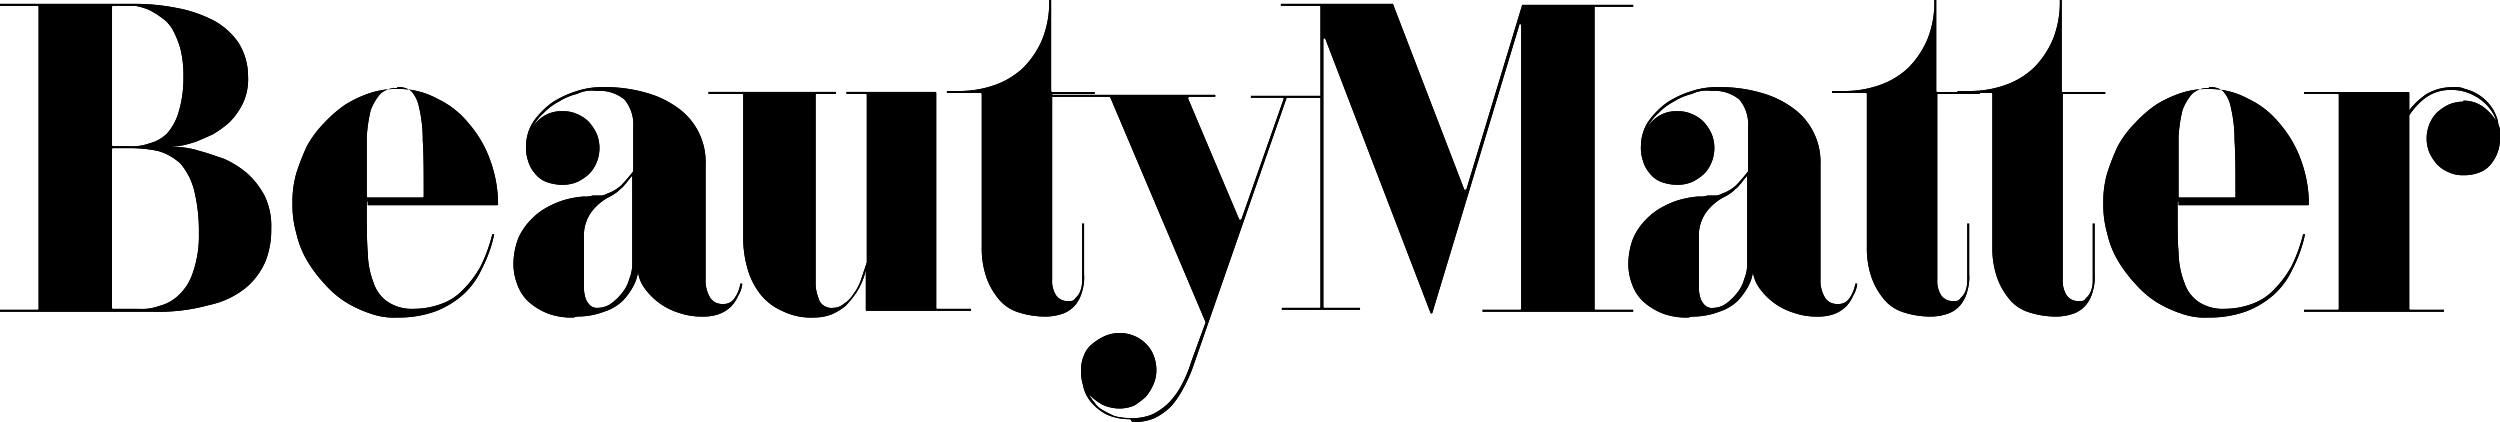
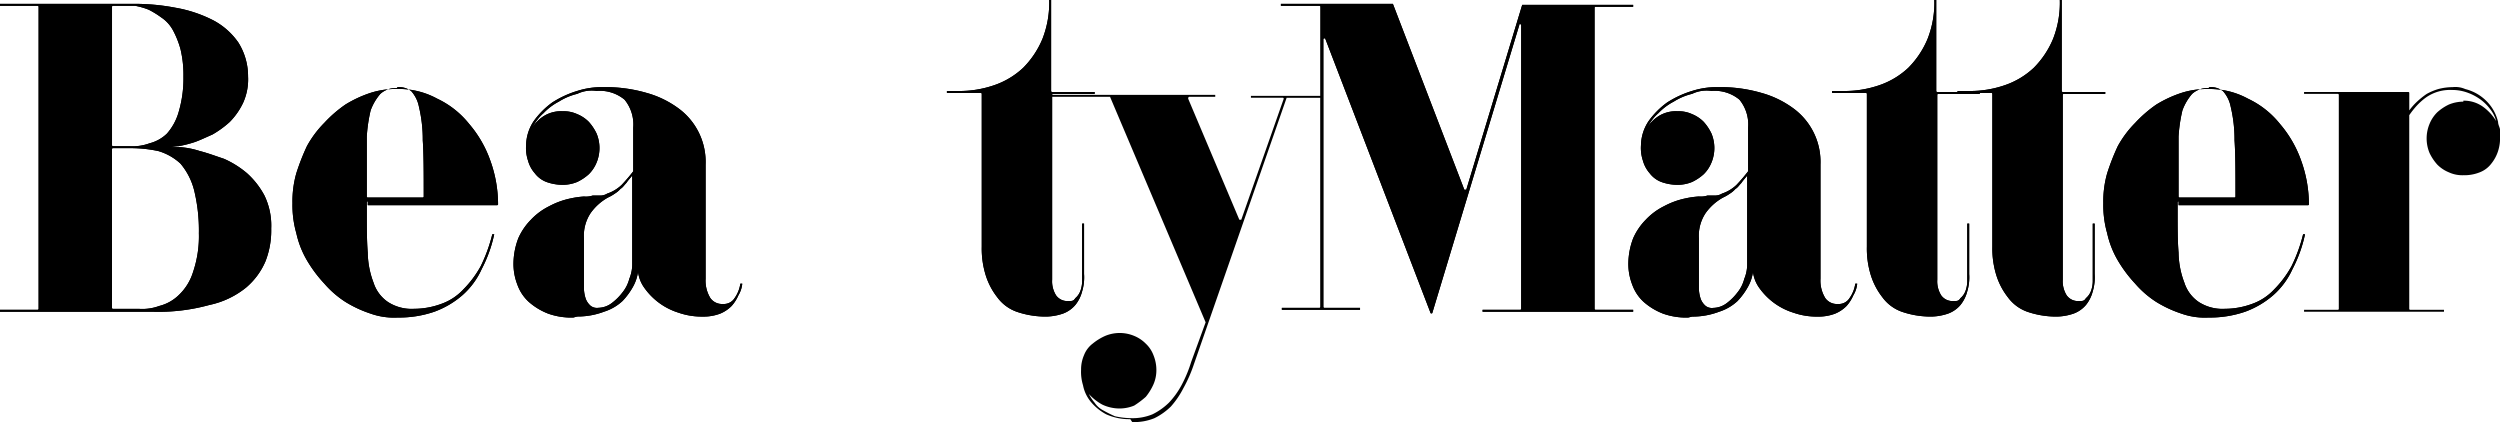
<svg xmlns="http://www.w3.org/2000/svg" id="names" width="154" height="26" viewBox="0 0 154 26">
  <g id="Group_1468" data-name="Group 1468" transform="translate(0 0)">
    <path id="Path_22740" data-name="Path 22740" d="M16.708,14.354a5.179,5.179,0,0,1-.357,1.908,4.362,4.362,0,0,1-1.189,1.61A5.332,5.332,0,0,1,12.9,18.946a11.775,11.775,0,0,1-3.508.417H0v-.119H2.319a.058.058,0,0,0,.059-.06V.579a.058.058,0,0,0-.059-.06H0V.4H8.086a13.351,13.351,0,0,1,2.735.239,8.156,8.156,0,0,1,2.319.775,4.356,4.356,0,0,1,1.546,1.372,3.912,3.912,0,0,1,.595,2.087,3.5,3.5,0,0,1-.3,1.61,4.284,4.284,0,0,1-.832,1.193,6.036,6.036,0,0,1-1.07.775c-.416.179-.773.358-1.13.477A7.377,7.377,0,0,1,11,9.166a3.193,3.193,0,0,0-.476.06h.595a5.22,5.22,0,0,1,1.189.239c.476.119.951.3,1.486.477a5.787,5.787,0,0,1,1.427.894,4.984,4.984,0,0,1,1.07,1.372,4.258,4.258,0,0,1,.416,2.028M11.3,4.872a6.837,6.837,0,0,0-.178-1.67,5.532,5.532,0,0,0-.476-1.193,2.231,2.231,0,0,0-.714-.775A5.425,5.425,0,0,0,9.157.758,4.37,4.37,0,0,0,8.324.519H6.957A.058.058,0,0,0,6.9.579V9.106a.058.058,0,0,0,.059.06H7.968a3.027,3.027,0,0,0,1.249-.179,2.376,2.376,0,0,0,1.07-.6A3.425,3.425,0,0,0,11,7.079a7.309,7.309,0,0,0,.3-2.206m.951,9.661a10.448,10.448,0,0,0-.3-2.683,4.125,4.125,0,0,0-.832-1.61,3.424,3.424,0,0,0-1.368-.775,8.215,8.215,0,0,0-1.784-.179H6.957a.058.058,0,0,0-.059.06v9.78a.058.058,0,0,0,.059.06H8.562a3.027,3.027,0,0,0,1.249-.179A2.629,2.629,0,0,0,11,18.35a3.285,3.285,0,0,0,.892-1.431,6.85,6.85,0,0,0,.357-2.445" transform="translate(0 -0.161)" />
    <path id="Path_22741" data-name="Path 22741" d="M16.708,14.354a5.179,5.179,0,0,1-.357,1.908,4.362,4.362,0,0,1-1.189,1.61A5.332,5.332,0,0,1,12.9,18.946a11.775,11.775,0,0,1-3.508.417H0v-.119H2.319a.058.058,0,0,0,.059-.06V.579a.058.058,0,0,0-.059-.06H0V.4H8.086a13.351,13.351,0,0,1,2.735.239,8.156,8.156,0,0,1,2.319.775,4.356,4.356,0,0,1,1.546,1.372,3.912,3.912,0,0,1,.595,2.087,3.5,3.5,0,0,1-.3,1.61,4.284,4.284,0,0,1-.832,1.193,6.036,6.036,0,0,1-1.07.775c-.416.179-.773.358-1.13.477A7.377,7.377,0,0,1,11,9.166a3.193,3.193,0,0,0-.476.06h.595a5.22,5.22,0,0,1,1.189.239c.476.119.951.3,1.486.477a5.787,5.787,0,0,1,1.427.894,4.984,4.984,0,0,1,1.07,1.372,4.258,4.258,0,0,1,.416,2.028M11.3,4.872a6.837,6.837,0,0,0-.178-1.67,5.532,5.532,0,0,0-.476-1.193,2.231,2.231,0,0,0-.714-.775A5.425,5.425,0,0,0,9.157.758,4.37,4.37,0,0,0,8.324.519H6.957A.058.058,0,0,0,6.9.579V9.106a.058.058,0,0,0,.059.06H7.968a3.027,3.027,0,0,0,1.249-.179,2.376,2.376,0,0,0,1.07-.6A3.425,3.425,0,0,0,11,7.079a7.309,7.309,0,0,0,.3-2.206m.951,9.661a10.448,10.448,0,0,0-.3-2.683,4.125,4.125,0,0,0-.832-1.61,3.424,3.424,0,0,0-1.368-.775,8.215,8.215,0,0,0-1.784-.179H6.957a.058.058,0,0,0-.059.06v9.78a.058.058,0,0,0,.059.06H8.562a3.027,3.027,0,0,0,1.249-.179A2.629,2.629,0,0,0,11,18.35a3.285,3.285,0,0,0,.892-1.431,6.85,6.85,0,0,0,.357-2.445" transform="translate(0 -0.161)" />
    <path id="Path_22742" data-name="Path 22742" d="M34.938,16.037a.058.058,0,0,0-.059.06v.6c0,.954,0,1.789.059,2.5a5.37,5.37,0,0,0,.357,1.849,2.279,2.279,0,0,0,.892,1.193,2.685,2.685,0,0,0,1.605.417,4.869,4.869,0,0,0,1.665-.3,3.411,3.411,0,0,0,1.368-.894,6.418,6.418,0,0,0,1.07-1.431,9.6,9.6,0,0,0,.714-1.968h.119a8.37,8.37,0,0,1-.773,2.147,4.732,4.732,0,0,1-1.189,1.61,5.5,5.5,0,0,1-1.724,1.014,6.656,6.656,0,0,1-2.259.358,4.281,4.281,0,0,1-1.665-.239,7.287,7.287,0,0,1-1.546-.716,5.974,5.974,0,0,1-1.308-1.133,8.154,8.154,0,0,1-1.07-1.431A5.742,5.742,0,0,1,30.538,18a6.309,6.309,0,0,1-.238-1.849,6.309,6.309,0,0,1,.238-1.849,13.912,13.912,0,0,1,.654-1.67,6.418,6.418,0,0,1,1.07-1.431,7.757,7.757,0,0,1,1.308-1.133,7.287,7.287,0,0,1,1.546-.716,5.116,5.116,0,0,1,1.665-.239,4.922,4.922,0,0,1,2.438.6,5.537,5.537,0,0,1,1.962,1.55,7.073,7.073,0,0,1,1.308,2.266,7.952,7.952,0,0,1,.476,2.683.058.058,0,0,1-.059.06H34.938ZM36.722,9.06a1.4,1.4,0,0,0-1.011.358,3.254,3.254,0,0,0-.595,1.014,9.34,9.34,0,0,0-.238,1.61v3.7a.058.058,0,0,0,.059.06h3.389a.058.058,0,0,0,.059-.06c0-1.431,0-2.624-.059-3.459a8.742,8.742,0,0,0-.238-2.087,2.013,2.013,0,0,0-.476-.954A1.256,1.256,0,0,0,36.781,9" transform="translate(-12.284 -3.633)" />
    <path id="Path_22743" data-name="Path 22743" d="M34.938,16.037a.058.058,0,0,0-.059.06v.6c0,.954,0,1.789.059,2.5a5.37,5.37,0,0,0,.357,1.849,2.279,2.279,0,0,0,.892,1.193,2.685,2.685,0,0,0,1.605.417,4.869,4.869,0,0,0,1.665-.3,3.411,3.411,0,0,0,1.368-.894,6.418,6.418,0,0,0,1.07-1.431,9.6,9.6,0,0,0,.714-1.968h.119a8.37,8.37,0,0,1-.773,2.147,4.732,4.732,0,0,1-1.189,1.61,5.5,5.5,0,0,1-1.724,1.014,6.656,6.656,0,0,1-2.259.358,4.281,4.281,0,0,1-1.665-.239,7.287,7.287,0,0,1-1.546-.716,5.974,5.974,0,0,1-1.308-1.133,8.154,8.154,0,0,1-1.07-1.431A5.742,5.742,0,0,1,30.538,18a6.309,6.309,0,0,1-.238-1.849,6.309,6.309,0,0,1,.238-1.849,13.912,13.912,0,0,1,.654-1.67,6.418,6.418,0,0,1,1.07-1.431,7.757,7.757,0,0,1,1.308-1.133,7.287,7.287,0,0,1,1.546-.716,5.116,5.116,0,0,1,1.665-.239,4.922,4.922,0,0,1,2.438.6,5.537,5.537,0,0,1,1.962,1.55,7.073,7.073,0,0,1,1.308,2.266,7.952,7.952,0,0,1,.476,2.683.058.058,0,0,1-.059.06H34.938ZM36.722,9.06a1.4,1.4,0,0,0-1.011.358,3.254,3.254,0,0,0-.595,1.014,9.34,9.34,0,0,0-.238,1.61v3.7a.058.058,0,0,0,.059.06h3.389a.058.058,0,0,0,.059-.06c0-1.431,0-2.624-.059-3.459a8.742,8.742,0,0,0-.238-2.087,2.013,2.013,0,0,0-.476-.954A1.256,1.256,0,0,0,36.781,9" transform="translate(-12.284 -3.633)" />
    <path id="Path_22744" data-name="Path 22744" d="M56.886,23.193a4.213,4.213,0,0,1-1.546-.239,3.956,3.956,0,0,1-1.189-.716,2.621,2.621,0,0,1-.714-1.073,3.508,3.508,0,0,1-.238-1.372,4.435,4.435,0,0,1,.3-1.491,3.82,3.82,0,0,1,.773-1.133,3.979,3.979,0,0,1,1.13-.835,4.9,4.9,0,0,1,1.308-.477,5.528,5.528,0,0,1,.832-.119,1.316,1.316,0,0,0,.535-.06h.416a.8.8,0,0,0,.476-.119,2.375,2.375,0,0,0,.892-.537,10.372,10.372,0,0,0,.714-.835h0V11.5a2.408,2.408,0,0,0-.535-1.729,2.392,2.392,0,0,0-1.724-.537,2.056,2.056,0,0,0-1.189.179,3.794,3.794,0,0,0-1.13.477,3.628,3.628,0,0,0-.951.716,2.9,2.9,0,0,0-.654.835,2.229,2.229,0,0,1,.773-.716,2.031,2.031,0,0,1,1.07-.239,1.981,1.981,0,0,1,.892.179,2.138,2.138,0,0,1,.714.477,3,3,0,0,1,.476.716,2.332,2.332,0,0,1,0,1.789,2.145,2.145,0,0,1-.476.716,2.987,2.987,0,0,1-.714.477,2.38,2.38,0,0,1-.892.179,3.012,3.012,0,0,1-1.011-.179,1.624,1.624,0,0,1-.714-.537,1.965,1.965,0,0,1-.416-.775,2.478,2.478,0,0,1-.119-.954,2.764,2.764,0,0,1,.476-1.491,5.1,5.1,0,0,1,1.13-1.133,6.141,6.141,0,0,1,1.546-.716A5,5,0,0,1,58.73,9a9.087,9.087,0,0,1,2.676.358,6.027,6.027,0,0,1,1.962.954,4.087,4.087,0,0,1,1.665,3.459v7.037A2.056,2.056,0,0,0,65.33,22a.882.882,0,0,0,.773.358A.778.778,0,0,0,66.816,22a2.023,2.023,0,0,0,.357-.894h.119a1.7,1.7,0,0,1-.238.716,2.464,2.464,0,0,1-.416.656,2.138,2.138,0,0,1-.714.477,2.873,2.873,0,0,1-1.07.179,4.309,4.309,0,0,1-1.487-.239A4.044,4.044,0,0,1,61.286,21.4a2.168,2.168,0,0,1-.416-1.014,2.643,2.643,0,0,1-.3.894,4.272,4.272,0,0,1-.654.894,2.98,2.98,0,0,1-1.13.656,4.615,4.615,0,0,1-1.665.3m3.449-8.766c-.119.179-.3.358-.416.537-.119.119-.238.3-.357.358a1.577,1.577,0,0,1-.357.3,2.584,2.584,0,0,1-.416.239,3.261,3.261,0,0,0-1.07.954,2.515,2.515,0,0,0-.416,1.55v3.1a2.149,2.149,0,0,0,.119.656,1.07,1.07,0,0,0,.3.417.639.639,0,0,0,.476.119,1.418,1.418,0,0,0,.832-.3,3.412,3.412,0,0,0,.654-.656,2.205,2.205,0,0,0,.416-.835,2.347,2.347,0,0,0,.178-.835V14.367Z" transform="translate(-21.568 -3.633)" />
    <path id="Path_22745" data-name="Path 22745" d="M56.886,23.193a4.213,4.213,0,0,1-1.546-.239,3.956,3.956,0,0,1-1.189-.716,2.621,2.621,0,0,1-.714-1.073,3.508,3.508,0,0,1-.238-1.372,4.435,4.435,0,0,1,.3-1.491,3.82,3.82,0,0,1,.773-1.133,3.979,3.979,0,0,1,1.13-.835,4.9,4.9,0,0,1,1.308-.477,5.528,5.528,0,0,1,.832-.119,1.316,1.316,0,0,0,.535-.06h.416a.8.8,0,0,0,.476-.119,2.375,2.375,0,0,0,.892-.537,10.372,10.372,0,0,0,.714-.835h0V11.5a2.408,2.408,0,0,0-.535-1.729,2.392,2.392,0,0,0-1.724-.537,2.056,2.056,0,0,0-1.189.179,3.794,3.794,0,0,0-1.13.477,3.628,3.628,0,0,0-.951.716,2.9,2.9,0,0,0-.654.835,2.229,2.229,0,0,1,.773-.716,2.031,2.031,0,0,1,1.07-.239,1.981,1.981,0,0,1,.892.179,2.138,2.138,0,0,1,.714.477,3,3,0,0,1,.476.716,2.332,2.332,0,0,1,0,1.789,2.145,2.145,0,0,1-.476.716,2.987,2.987,0,0,1-.714.477,2.38,2.38,0,0,1-.892.179,3.012,3.012,0,0,1-1.011-.179,1.624,1.624,0,0,1-.714-.537,1.965,1.965,0,0,1-.416-.775,2.478,2.478,0,0,1-.119-.954,2.764,2.764,0,0,1,.476-1.491,5.1,5.1,0,0,1,1.13-1.133,6.141,6.141,0,0,1,1.546-.716A5,5,0,0,1,58.73,9a9.087,9.087,0,0,1,2.676.358,6.027,6.027,0,0,1,1.962.954,4.087,4.087,0,0,1,1.665,3.459v7.037A2.056,2.056,0,0,0,65.33,22a.882.882,0,0,0,.773.358A.778.778,0,0,0,66.816,22a2.023,2.023,0,0,0,.357-.894h.119a1.7,1.7,0,0,1-.238.716,2.464,2.464,0,0,1-.416.656,2.138,2.138,0,0,1-.714.477,2.873,2.873,0,0,1-1.07.179,4.309,4.309,0,0,1-1.487-.239A4.044,4.044,0,0,1,61.286,21.4a2.168,2.168,0,0,1-.416-1.014,2.643,2.643,0,0,1-.3.894,4.272,4.272,0,0,1-.654.894,2.98,2.98,0,0,1-1.13.656,4.615,4.615,0,0,1-1.665.3m3.449-8.766c-.119.179-.3.358-.416.537-.119.119-.238.3-.357.358a1.577,1.577,0,0,1-.357.3,2.584,2.584,0,0,1-.416.239,3.261,3.261,0,0,0-1.07.954,2.515,2.515,0,0,0-.416,1.55v3.1a2.149,2.149,0,0,0,.119.656,1.07,1.07,0,0,0,.3.417.639.639,0,0,0,.476.119,1.418,1.418,0,0,0,.832-.3,3.412,3.412,0,0,0,.654-.656,2.205,2.205,0,0,0,.416-.835,2.347,2.347,0,0,0,.178-.835V14.367Z" transform="translate(-21.568 -3.633)" />
-     <path id="Path_22746" data-name="Path 22746" d="M73.519,9.5h7.73v.119H80.059a.058.058,0,0,0-.059.06V21.367a2.51,2.51,0,0,0,.178.835.74.74,0,0,0,.357.477.8.8,0,0,0,.535.119.989.989,0,0,0,.654-.239,1.892,1.892,0,0,0,.595-.6,3.164,3.164,0,0,0,.476-.894L83.151,20h0V9.679a.058.058,0,0,0-.059-.06H81.9V9.5h5.47a.058.058,0,0,1,.059.06V22.8a.058.058,0,0,0,.059.06h2.081v.119H83.151a.058.058,0,0,1-.059-.06V20.472a4.336,4.336,0,0,1-.535,1.312,5.861,5.861,0,0,1-.714.894,3.547,3.547,0,0,1-.892.537,3.1,3.1,0,0,1-1.07.179,3.981,3.981,0,0,1-1.962-.417A3.439,3.439,0,0,1,76.551,21.9a4.5,4.5,0,0,1-.773-1.61,6.718,6.718,0,0,1-.238-1.908V9.679a.058.058,0,0,0-.059-.06H73.4V9.5Z" transform="translate(-29.757 -3.835)" />
-     <path id="Path_22747" data-name="Path 22747" d="M73.519,9.5h7.73v.119H80.059a.058.058,0,0,0-.059.06V21.367a2.51,2.51,0,0,0,.178.835.74.74,0,0,0,.357.477.8.8,0,0,0,.535.119.989.989,0,0,0,.654-.239,1.892,1.892,0,0,0,.595-.6,3.164,3.164,0,0,0,.476-.894L83.151,20h0V9.679a.058.058,0,0,0-.059-.06H81.9V9.5h5.47a.058.058,0,0,1,.059.06V22.8a.058.058,0,0,0,.059.06h2.081v.119H83.151a.058.058,0,0,1-.059-.06V20.472a4.336,4.336,0,0,1-.535,1.312,5.861,5.861,0,0,1-.714.894,3.547,3.547,0,0,1-.892.537,3.1,3.1,0,0,1-1.07.179,3.981,3.981,0,0,1-1.962-.417A3.439,3.439,0,0,1,76.551,21.9a4.5,4.5,0,0,1-.773-1.61,6.718,6.718,0,0,1-.238-1.908V9.679a.058.058,0,0,0-.059-.06H73.4V9.5Z" transform="translate(-29.757 -3.835)" />
    <path id="Path_22748" data-name="Path 22748" d="M104.641,5.784a.058.058,0,0,0-.059.06v11.39a1.629,1.629,0,0,0,.238.954.847.847,0,0,0,.714.358c.3,0,.357,0,.476-.179a1.07,1.07,0,0,0,.3-.417,1.768,1.768,0,0,0,.119-.6V13.775h.119v3.1a2.969,2.969,0,0,1-.119,1.073,2.205,2.205,0,0,1-.416.835,1.81,1.81,0,0,1-.773.537,3.332,3.332,0,0,1-1.189.179,5.447,5.447,0,0,1-1.665-.3,2.534,2.534,0,0,1-1.189-.894,4.262,4.262,0,0,1-.714-1.372,5.529,5.529,0,0,1-.238-1.729V5.784a.058.058,0,0,0-.059-.06H98.1V5.606h.714a6.549,6.549,0,0,0,2.2-.358A4.93,4.93,0,0,0,102.8,4.174a5.528,5.528,0,0,0,1.189-1.789A6.091,6.091,0,0,0,104.4,0h.119V5.606a.058.058,0,0,0,.059.06H107.2v.119h-2.557Z" transform="translate(-39.77 0)" />
    <path id="Path_22749" data-name="Path 22749" d="M104.641,5.784a.058.058,0,0,0-.059.06v11.39a1.629,1.629,0,0,0,.238.954.847.847,0,0,0,.714.358c.3,0,.357,0,.476-.179a1.07,1.07,0,0,0,.3-.417,1.768,1.768,0,0,0,.119-.6V13.775h.119v3.1a2.969,2.969,0,0,1-.119,1.073,2.205,2.205,0,0,1-.416.835,1.81,1.81,0,0,1-.773.537,3.332,3.332,0,0,1-1.189.179,5.447,5.447,0,0,1-1.665-.3,2.534,2.534,0,0,1-1.189-.894,4.262,4.262,0,0,1-.714-1.372,5.529,5.529,0,0,1-.238-1.729V5.784a.058.058,0,0,0-.059-.06H98.1V5.606h.714a6.549,6.549,0,0,0,2.2-.358A4.93,4.93,0,0,0,102.8,4.174a5.528,5.528,0,0,0,1.189-1.789A6.091,6.091,0,0,0,104.4,0h.119V5.606a.058.058,0,0,0,.059.06H107.2v.119h-2.557Z" transform="translate(-39.77 0)" />
-     <path id="Path_22750" data-name="Path 22750" d="M113.776,29.777a3.458,3.458,0,0,1-1.486-.3,3.177,3.177,0,0,1-.951-.775,2.272,2.272,0,0,1-.476-1.014,2.8,2.8,0,0,1-.119-.954,2.184,2.184,0,0,1,.178-.894,1.627,1.627,0,0,1,.535-.716,3.37,3.37,0,0,1,.773-.477,2.313,2.313,0,0,1,1.784,0,2.138,2.138,0,0,1,.714.477,1.888,1.888,0,0,1,.476.716,2.4,2.4,0,0,1,.178.894,2.184,2.184,0,0,1-.178.894,3.383,3.383,0,0,1-.476.775,5.579,5.579,0,0,1-.714.537,2.38,2.38,0,0,1-.892.179,2.5,2.5,0,0,1-1.07-.239,3.126,3.126,0,0,1-.832-.656,2.8,2.8,0,0,0,.357.537,1.405,1.405,0,0,0,.535.477,7.954,7.954,0,0,0,.714.358,4.7,4.7,0,0,0,1.011.119,3.192,3.192,0,0,0,1.308-.239,3.906,3.906,0,0,0,1.011-.716,4.96,4.96,0,0,0,.773-1.073,7.959,7.959,0,0,0,.595-1.431l.892-2.445h0L112.527,9.919H108.9V9.8h10.108v.119H117.4s-.059,0-.059.119l3.151,7.454h.119l2.616-7.454a.058.058,0,0,0-.059-.06h-1.962V9.86h4.4v.119h-2.2l-5.708,16.4a8.636,8.636,0,0,1-.654,1.491A5.405,5.405,0,0,1,116.273,29a3.906,3.906,0,0,1-1.011.716,3.3,3.3,0,0,1-1.368.239" transform="translate(-44.149 -3.956)" />
    <path id="Path_22751" data-name="Path 22751" d="M113.776,29.777a3.458,3.458,0,0,1-1.486-.3,3.177,3.177,0,0,1-.951-.775,2.272,2.272,0,0,1-.476-1.014,2.8,2.8,0,0,1-.119-.954,2.184,2.184,0,0,1,.178-.894,1.627,1.627,0,0,1,.535-.716,3.37,3.37,0,0,1,.773-.477,2.313,2.313,0,0,1,1.784,0,2.138,2.138,0,0,1,.714.477,1.888,1.888,0,0,1,.476.716,2.4,2.4,0,0,1,.178.894,2.184,2.184,0,0,1-.178.894,3.383,3.383,0,0,1-.476.775,5.579,5.579,0,0,1-.714.537,2.38,2.38,0,0,1-.892.179,2.5,2.5,0,0,1-1.07-.239,3.126,3.126,0,0,1-.832-.656,2.8,2.8,0,0,0,.357.537,1.405,1.405,0,0,0,.535.477,7.954,7.954,0,0,0,.714.358,4.7,4.7,0,0,0,1.011.119,3.192,3.192,0,0,0,1.308-.239,3.906,3.906,0,0,0,1.011-.716,4.96,4.96,0,0,0,.773-1.073,7.959,7.959,0,0,0,.595-1.431l.892-2.445h0L112.527,9.919H108.9V9.8h10.108v.119H117.4s-.059,0-.059.119l3.151,7.454h.119l2.616-7.454a.058.058,0,0,0-.059-.06h-1.962V9.86h4.4v.119h-2.2l-5.708,16.4a8.636,8.636,0,0,1-.654,1.491A5.405,5.405,0,0,1,116.273,29a3.906,3.906,0,0,1-1.011.716,3.3,3.3,0,0,1-1.368.239" transform="translate(-44.149 -3.956)" />
    <path id="Path_22752" data-name="Path 22752" d="M154.4,19.363h-9.276v-.119h2.319a.058.058,0,0,0,.059-.06V1.712c0-.06-.119-.119-.119,0l-5.351,17.711c0,.06-.119.06-.119,0L135.435,2.547c0-.06-.119,0-.119,0V19.065a.058.058,0,0,0,.059.06h2.2v.119h-4.816v-.119h2.319a.058.058,0,0,0,.059-.06V.579a.058.058,0,0,0-.059-.06H132.7V.4h6.9L144,11.85h.119L147.565.46H154.4V.579h-2.319a.058.058,0,0,0-.059.06V19.184a.058.058,0,0,0,.059.06H154.4Z" transform="translate(-53.797 -0.161)" />
    <path id="Path_22753" data-name="Path 22753" d="M154.4,19.363h-9.276v-.119h2.319a.058.058,0,0,0,.059-.06V1.712c0-.06-.119-.119-.119,0l-5.351,17.711c0,.06-.119.06-.119,0L135.435,2.547c0-.06-.119,0-.119,0V19.065a.058.058,0,0,0,.059.06h2.2v.119h-4.816v-.119h2.319a.058.058,0,0,0,.059-.06V.579a.058.058,0,0,0-.059-.06H132.7V.4h6.9L144,11.85h.119L147.565.46H154.4V.579h-2.319a.058.058,0,0,0-.059.06V19.184a.058.058,0,0,0,.059.06H154.4Z" transform="translate(-53.797 -0.161)" />
    <path id="Path_22754" data-name="Path 22754" d="M172.386,23.193a4.212,4.212,0,0,1-1.546-.239,3.956,3.956,0,0,1-1.189-.716,2.621,2.621,0,0,1-.714-1.073,3.508,3.508,0,0,1-.238-1.372A4.435,4.435,0,0,1,169,18.3a3.82,3.82,0,0,1,.773-1.133,3.978,3.978,0,0,1,1.13-.835,4.9,4.9,0,0,1,1.308-.477,5.528,5.528,0,0,1,.832-.119,1.316,1.316,0,0,0,.535-.06h.416a.8.8,0,0,0,.476-.119,2.375,2.375,0,0,0,.892-.537,10.371,10.371,0,0,0,.714-.835h0V11.5a2.408,2.408,0,0,0-.535-1.729,2.392,2.392,0,0,0-1.724-.537,2.056,2.056,0,0,0-1.189.179,3.794,3.794,0,0,0-1.13.477,3.629,3.629,0,0,0-.951.716,2.9,2.9,0,0,0-.654.835,2.229,2.229,0,0,1,.773-.716,2.031,2.031,0,0,1,1.07-.239,1.981,1.981,0,0,1,.892.179,2.138,2.138,0,0,1,.714.477,3,3,0,0,1,.476.716,2.332,2.332,0,0,1,0,1.789,2.144,2.144,0,0,1-.476.716,2.987,2.987,0,0,1-.714.477,2.38,2.38,0,0,1-.892.179,3.012,3.012,0,0,1-1.011-.179,1.624,1.624,0,0,1-.714-.537,1.966,1.966,0,0,1-.416-.775,2.479,2.479,0,0,1-.119-.954,2.765,2.765,0,0,1,.476-1.491,5.1,5.1,0,0,1,1.13-1.133,6.141,6.141,0,0,1,1.546-.716A5,5,0,0,1,174.23,9a9.087,9.087,0,0,1,2.676.358,6.027,6.027,0,0,1,1.962.954,4.088,4.088,0,0,1,1.665,3.459v7.037a2.056,2.056,0,0,0,.3,1.193.882.882,0,0,0,.773.358.778.778,0,0,0,.714-.358,2.023,2.023,0,0,0,.357-.894h.119a1.7,1.7,0,0,1-.238.716,2.462,2.462,0,0,1-.416.656,2.138,2.138,0,0,1-.714.477,2.873,2.873,0,0,1-1.07.179,4.309,4.309,0,0,1-1.486-.239,4.044,4.044,0,0,1-2.081-1.491,2.168,2.168,0,0,1-.416-1.014,2.644,2.644,0,0,1-.3.894,4.272,4.272,0,0,1-.654.894,2.979,2.979,0,0,1-1.13.656,4.615,4.615,0,0,1-1.665.3m3.449-8.766c-.119.179-.3.358-.416.537-.119.119-.238.3-.357.358a1.578,1.578,0,0,1-.357.3,2.582,2.582,0,0,1-.416.239,3.261,3.261,0,0,0-1.07.954,2.515,2.515,0,0,0-.416,1.55v3.1a2.15,2.15,0,0,0,.119.656,1.07,1.07,0,0,0,.3.417.639.639,0,0,0,.476.119,1.418,1.418,0,0,0,.832-.3,3.412,3.412,0,0,0,.654-.656,2.2,2.2,0,0,0,.416-.835,2.347,2.347,0,0,0,.178-.835V14.367Z" transform="translate(-68.392 -3.633)" />
    <path id="Path_22755" data-name="Path 22755" d="M172.386,23.193a4.212,4.212,0,0,1-1.546-.239,3.956,3.956,0,0,1-1.189-.716,2.621,2.621,0,0,1-.714-1.073,3.508,3.508,0,0,1-.238-1.372A4.435,4.435,0,0,1,169,18.3a3.82,3.82,0,0,1,.773-1.133,3.978,3.978,0,0,1,1.13-.835,4.9,4.9,0,0,1,1.308-.477,5.528,5.528,0,0,1,.832-.119,1.316,1.316,0,0,0,.535-.06h.416a.8.8,0,0,0,.476-.119,2.375,2.375,0,0,0,.892-.537,10.371,10.371,0,0,0,.714-.835h0V11.5a2.408,2.408,0,0,0-.535-1.729,2.392,2.392,0,0,0-1.724-.537,2.056,2.056,0,0,0-1.189.179,3.794,3.794,0,0,0-1.13.477,3.629,3.629,0,0,0-.951.716,2.9,2.9,0,0,0-.654.835,2.229,2.229,0,0,1,.773-.716,2.031,2.031,0,0,1,1.07-.239,1.981,1.981,0,0,1,.892.179,2.138,2.138,0,0,1,.714.477,3,3,0,0,1,.476.716,2.332,2.332,0,0,1,0,1.789,2.144,2.144,0,0,1-.476.716,2.987,2.987,0,0,1-.714.477,2.38,2.38,0,0,1-.892.179,3.012,3.012,0,0,1-1.011-.179,1.624,1.624,0,0,1-.714-.537,1.966,1.966,0,0,1-.416-.775,2.479,2.479,0,0,1-.119-.954,2.765,2.765,0,0,1,.476-1.491,5.1,5.1,0,0,1,1.13-1.133,6.141,6.141,0,0,1,1.546-.716A5,5,0,0,1,174.23,9a9.087,9.087,0,0,1,2.676.358,6.027,6.027,0,0,1,1.962.954,4.088,4.088,0,0,1,1.665,3.459v7.037a2.056,2.056,0,0,0,.3,1.193.882.882,0,0,0,.773.358.778.778,0,0,0,.714-.358,2.023,2.023,0,0,0,.357-.894h.119a1.7,1.7,0,0,1-.238.716,2.462,2.462,0,0,1-.416.656,2.138,2.138,0,0,1-.714.477,2.873,2.873,0,0,1-1.07.179,4.309,4.309,0,0,1-1.486-.239,4.044,4.044,0,0,1-2.081-1.491,2.168,2.168,0,0,1-.416-1.014,2.644,2.644,0,0,1-.3.894,4.272,4.272,0,0,1-.654.894,2.979,2.979,0,0,1-1.13.656,4.615,4.615,0,0,1-1.665.3m3.449-8.766c-.119.179-.3.358-.416.537-.119.119-.238.3-.357.358a1.578,1.578,0,0,1-.357.3,2.582,2.582,0,0,1-.416.239,3.261,3.261,0,0,0-1.07.954,2.515,2.515,0,0,0-.416,1.55v3.1a2.15,2.15,0,0,0,.119.656,1.07,1.07,0,0,0,.3.417.639.639,0,0,0,.476.119,1.418,1.418,0,0,0,.832-.3,3.412,3.412,0,0,0,.654-.656,2.2,2.2,0,0,0,.416-.835,2.347,2.347,0,0,0,.178-.835V14.367Z" transform="translate(-68.392 -3.633)" />
    <path id="Path_22756" data-name="Path 22756" d="M196.341,5.784a.058.058,0,0,0-.059.06v11.39a1.629,1.629,0,0,0,.238.954.847.847,0,0,0,.714.358c.3,0,.357,0,.476-.179a1.07,1.07,0,0,0,.3-.417,1.769,1.769,0,0,0,.119-.6V13.775h.119v3.1a2.969,2.969,0,0,1-.119,1.073,2.206,2.206,0,0,1-.416.835,1.811,1.811,0,0,1-.773.537,3.332,3.332,0,0,1-1.189.179,5.447,5.447,0,0,1-1.665-.3,2.534,2.534,0,0,1-1.189-.894,4.262,4.262,0,0,1-.714-1.372,5.53,5.53,0,0,1-.238-1.729V5.784a.058.058,0,0,0-.059-.06H189.8V5.606h.714a6.549,6.549,0,0,0,2.2-.358A4.93,4.93,0,0,0,194.5,4.174a5.528,5.528,0,0,0,1.189-1.789A6.091,6.091,0,0,0,196.1,0h.119V5.606a.058.058,0,0,0,.059.06H198.9v.119h-2.557Z" transform="translate(-76.946 0)" />
    <path id="Path_22757" data-name="Path 22757" d="M196.341,5.784a.058.058,0,0,0-.059.06v11.39a1.629,1.629,0,0,0,.238.954.847.847,0,0,0,.714.358c.3,0,.357,0,.476-.179a1.07,1.07,0,0,0,.3-.417,1.769,1.769,0,0,0,.119-.6V13.775h.119v3.1a2.969,2.969,0,0,1-.119,1.073,2.206,2.206,0,0,1-.416.835,1.811,1.811,0,0,1-.773.537,3.332,3.332,0,0,1-1.189.179,5.447,5.447,0,0,1-1.665-.3,2.534,2.534,0,0,1-1.189-.894,4.262,4.262,0,0,1-.714-1.372,5.53,5.53,0,0,1-.238-1.729V5.784a.058.058,0,0,0-.059-.06H189.8V5.606h.714a6.549,6.549,0,0,0,2.2-.358A4.93,4.93,0,0,0,194.5,4.174a5.528,5.528,0,0,0,1.189-1.789A6.091,6.091,0,0,0,196.1,0h.119V5.606a.058.058,0,0,0,.059.06H198.9v.119h-2.557Z" transform="translate(-76.946 0)" />
    <path id="Path_22758" data-name="Path 22758" d="M209.341,5.784a.058.058,0,0,0-.059.06v11.39a1.63,1.63,0,0,0,.238.954.847.847,0,0,0,.714.358c.3,0,.357,0,.476-.179a1.069,1.069,0,0,0,.3-.417,1.769,1.769,0,0,0,.119-.6V13.775h.119v3.1a2.969,2.969,0,0,1-.119,1.073,2.205,2.205,0,0,1-.416.835,1.811,1.811,0,0,1-.773.537,3.332,3.332,0,0,1-1.189.179,5.447,5.447,0,0,1-1.665-.3,2.534,2.534,0,0,1-1.189-.894,4.261,4.261,0,0,1-.714-1.372,5.529,5.529,0,0,1-.238-1.729V5.784a.058.058,0,0,0-.059-.06H202.8V5.606h.713a6.549,6.549,0,0,0,2.2-.358A4.93,4.93,0,0,0,207.5,4.174a5.528,5.528,0,0,0,1.189-1.789A6.091,6.091,0,0,0,209.1,0h.119V5.606a.058.058,0,0,0,.059.06H211.9v.119h-2.557Z" transform="translate(-82.216 0)" />
    <path id="Path_22759" data-name="Path 22759" d="M209.341,5.784a.058.058,0,0,0-.059.06v11.39a1.63,1.63,0,0,0,.238.954.847.847,0,0,0,.714.358c.3,0,.357,0,.476-.179a1.069,1.069,0,0,0,.3-.417,1.769,1.769,0,0,0,.119-.6V13.775h.119v3.1a2.969,2.969,0,0,1-.119,1.073,2.205,2.205,0,0,1-.416.835,1.811,1.811,0,0,1-.773.537,3.332,3.332,0,0,1-1.189.179,5.447,5.447,0,0,1-1.665-.3,2.534,2.534,0,0,1-1.189-.894,4.261,4.261,0,0,1-.714-1.372,5.529,5.529,0,0,1-.238-1.729V5.784a.058.058,0,0,0-.059-.06H202.8V5.606h.713a6.549,6.549,0,0,0,2.2-.358A4.93,4.93,0,0,0,207.5,4.174a5.528,5.528,0,0,0,1.189-1.789A6.091,6.091,0,0,0,209.1,0h.119V5.606a.058.058,0,0,0,.059.06H211.9v.119h-2.557Z" transform="translate(-82.216 0)" />
    <path id="Path_22760" data-name="Path 22760" d="M222.538,16.037a.058.058,0,0,0-.059.06v.6c0,.954,0,1.789.059,2.5a5.37,5.37,0,0,0,.357,1.849,2.279,2.279,0,0,0,.892,1.193,2.685,2.685,0,0,0,1.605.417,4.869,4.869,0,0,0,1.665-.3,3.412,3.412,0,0,0,1.368-.894,6.418,6.418,0,0,0,1.07-1.431,9.6,9.6,0,0,0,.714-1.968h.119a8.371,8.371,0,0,1-.773,2.147,4.731,4.731,0,0,1-1.189,1.61,5.5,5.5,0,0,1-1.724,1.014,6.656,6.656,0,0,1-2.259.358,4.281,4.281,0,0,1-1.665-.239,7.288,7.288,0,0,1-1.546-.716,5.974,5.974,0,0,1-1.308-1.133,8.155,8.155,0,0,1-1.07-1.431,5.742,5.742,0,0,1-.654-1.67,6.307,6.307,0,0,1-.238-1.849,6.308,6.308,0,0,1,.238-1.849,13.911,13.911,0,0,1,.654-1.67,6.419,6.419,0,0,1,1.07-1.431,7.758,7.758,0,0,1,1.308-1.133,7.287,7.287,0,0,1,1.546-.716,5.116,5.116,0,0,1,1.665-.239,4.922,4.922,0,0,1,2.438.6,5.537,5.537,0,0,1,1.962,1.55,7.073,7.073,0,0,1,1.308,2.266,7.952,7.952,0,0,1,.476,2.683.058.058,0,0,1-.059.06h-7.968Zm1.843-6.977a1.4,1.4,0,0,0-1.011.358,3.253,3.253,0,0,0-.595,1.014,9.338,9.338,0,0,0-.238,1.61v3.7a.058.058,0,0,0,.059.06h3.389a.058.058,0,0,0,.059-.06c0-1.431,0-2.624-.059-3.459a8.742,8.742,0,0,0-.238-2.087,2.013,2.013,0,0,0-.476-.954A1.256,1.256,0,0,0,224.441,9" transform="translate(-88.338 -3.633)" />
    <path id="Path_22761" data-name="Path 22761" d="M222.538,16.037a.058.058,0,0,0-.059.06v.6c0,.954,0,1.789.059,2.5a5.37,5.37,0,0,0,.357,1.849,2.279,2.279,0,0,0,.892,1.193,2.685,2.685,0,0,0,1.605.417,4.869,4.869,0,0,0,1.665-.3,3.412,3.412,0,0,0,1.368-.894,6.418,6.418,0,0,0,1.07-1.431,9.6,9.6,0,0,0,.714-1.968h.119a8.371,8.371,0,0,1-.773,2.147,4.731,4.731,0,0,1-1.189,1.61,5.5,5.5,0,0,1-1.724,1.014,6.656,6.656,0,0,1-2.259.358,4.281,4.281,0,0,1-1.665-.239,7.288,7.288,0,0,1-1.546-.716,5.974,5.974,0,0,1-1.308-1.133,8.155,8.155,0,0,1-1.07-1.431,5.742,5.742,0,0,1-.654-1.67,6.307,6.307,0,0,1-.238-1.849,6.308,6.308,0,0,1,.238-1.849,13.911,13.911,0,0,1,.654-1.67,6.419,6.419,0,0,1,1.07-1.431,7.758,7.758,0,0,1,1.308-1.133,7.287,7.287,0,0,1,1.546-.716,5.116,5.116,0,0,1,1.665-.239,4.922,4.922,0,0,1,2.438.6,5.537,5.537,0,0,1,1.962,1.55,7.073,7.073,0,0,1,1.308,2.266,7.952,7.952,0,0,1,.476,2.683.058.058,0,0,1-.059.06h-7.968Zm1.843-6.977a1.4,1.4,0,0,0-1.011.358,3.253,3.253,0,0,0-.595,1.014,9.338,9.338,0,0,0-.238,1.61v3.7a.058.058,0,0,0,.059.06h3.389a.058.058,0,0,0,.059-.06c0-1.431,0-2.624-.059-3.459a8.742,8.742,0,0,0-.238-2.087,2.013,2.013,0,0,0-.476-.954A1.256,1.256,0,0,0,224.441,9" transform="translate(-88.338 -3.633)" />
    <path id="Path_22762" data-name="Path 22762" d="M248.511,9.835a2,2,0,0,1,1.189.358,2.988,2.988,0,0,1,.832.894,2.018,2.018,0,0,0-.357-.716,2.823,2.823,0,0,0-.595-.6,3.2,3.2,0,0,0-.773-.417,2.771,2.771,0,0,0-1.011-.179,2.57,2.57,0,0,0-1.605.477,3.851,3.851,0,0,0-.535.477,5.215,5.215,0,0,0-.476.6h0V22.656a.058.058,0,0,0,.059.06h2.081v.119H238.7v-.119h2.081a.058.058,0,0,0,.059-.06V9.477a.058.058,0,0,0-.059-.06H238.7V9.3h6.422a.058.058,0,0,1,.06.06v1.073a3.853,3.853,0,0,1,.476-.537,5.2,5.2,0,0,1,.595-.477,3.632,3.632,0,0,1,.713-.3A3.589,3.589,0,0,1,247.857,9a1.512,1.512,0,0,1,.773.119,2.792,2.792,0,0,1,1.546,1.014,2.665,2.665,0,0,1,.476,1.014c0,.179.119.358.119.477v.358a2.632,2.632,0,0,1-.119.954,2.382,2.382,0,0,1-.416.775,1.624,1.624,0,0,1-.714.537,2.556,2.556,0,0,1-1.011.179,1.981,1.981,0,0,1-.892-.179,2.138,2.138,0,0,1-.714-.477,3,3,0,0,1-.476-.716,2.331,2.331,0,0,1,0-1.789,2.144,2.144,0,0,1,.476-.716,2.986,2.986,0,0,1,.714-.477,2.38,2.38,0,0,1,.892-.179" transform="translate(-96.77 -3.633)" />
-     <path id="Path_22763" data-name="Path 22763" d="M248.511,9.835a2,2,0,0,1,1.189.358,2.988,2.988,0,0,1,.832.894,2.018,2.018,0,0,0-.357-.716,2.823,2.823,0,0,0-.595-.6,3.2,3.2,0,0,0-.773-.417,2.771,2.771,0,0,0-1.011-.179,2.57,2.57,0,0,0-1.605.477,3.851,3.851,0,0,0-.535.477,5.215,5.215,0,0,0-.476.6h0V22.656a.058.058,0,0,0,.059.06h2.081v.119H238.7v-.119h2.081a.058.058,0,0,0,.059-.06V9.477a.058.058,0,0,0-.059-.06H238.7V9.3h6.422a.058.058,0,0,1,.06.06v1.073a3.853,3.853,0,0,1,.476-.537,5.2,5.2,0,0,1,.595-.477,3.632,3.632,0,0,1,.713-.3A3.589,3.589,0,0,1,247.857,9a1.512,1.512,0,0,1,.773.119,2.792,2.792,0,0,1,1.546,1.014,2.665,2.665,0,0,1,.476,1.014c0,.179.119.358.119.477v.358a2.632,2.632,0,0,1-.119.954,2.382,2.382,0,0,1-.416.775,1.624,1.624,0,0,1-.714.537,2.556,2.556,0,0,1-1.011.179,1.981,1.981,0,0,1-.892-.179,2.138,2.138,0,0,1-.714-.477,3,3,0,0,1-.476-.716,2.331,2.331,0,0,1,0-1.789,2.144,2.144,0,0,1,.476-.716,2.986,2.986,0,0,1,.714-.477,2.38,2.38,0,0,1,.892-.179" transform="translate(-96.77 -3.633)" />
  </g>
</svg>